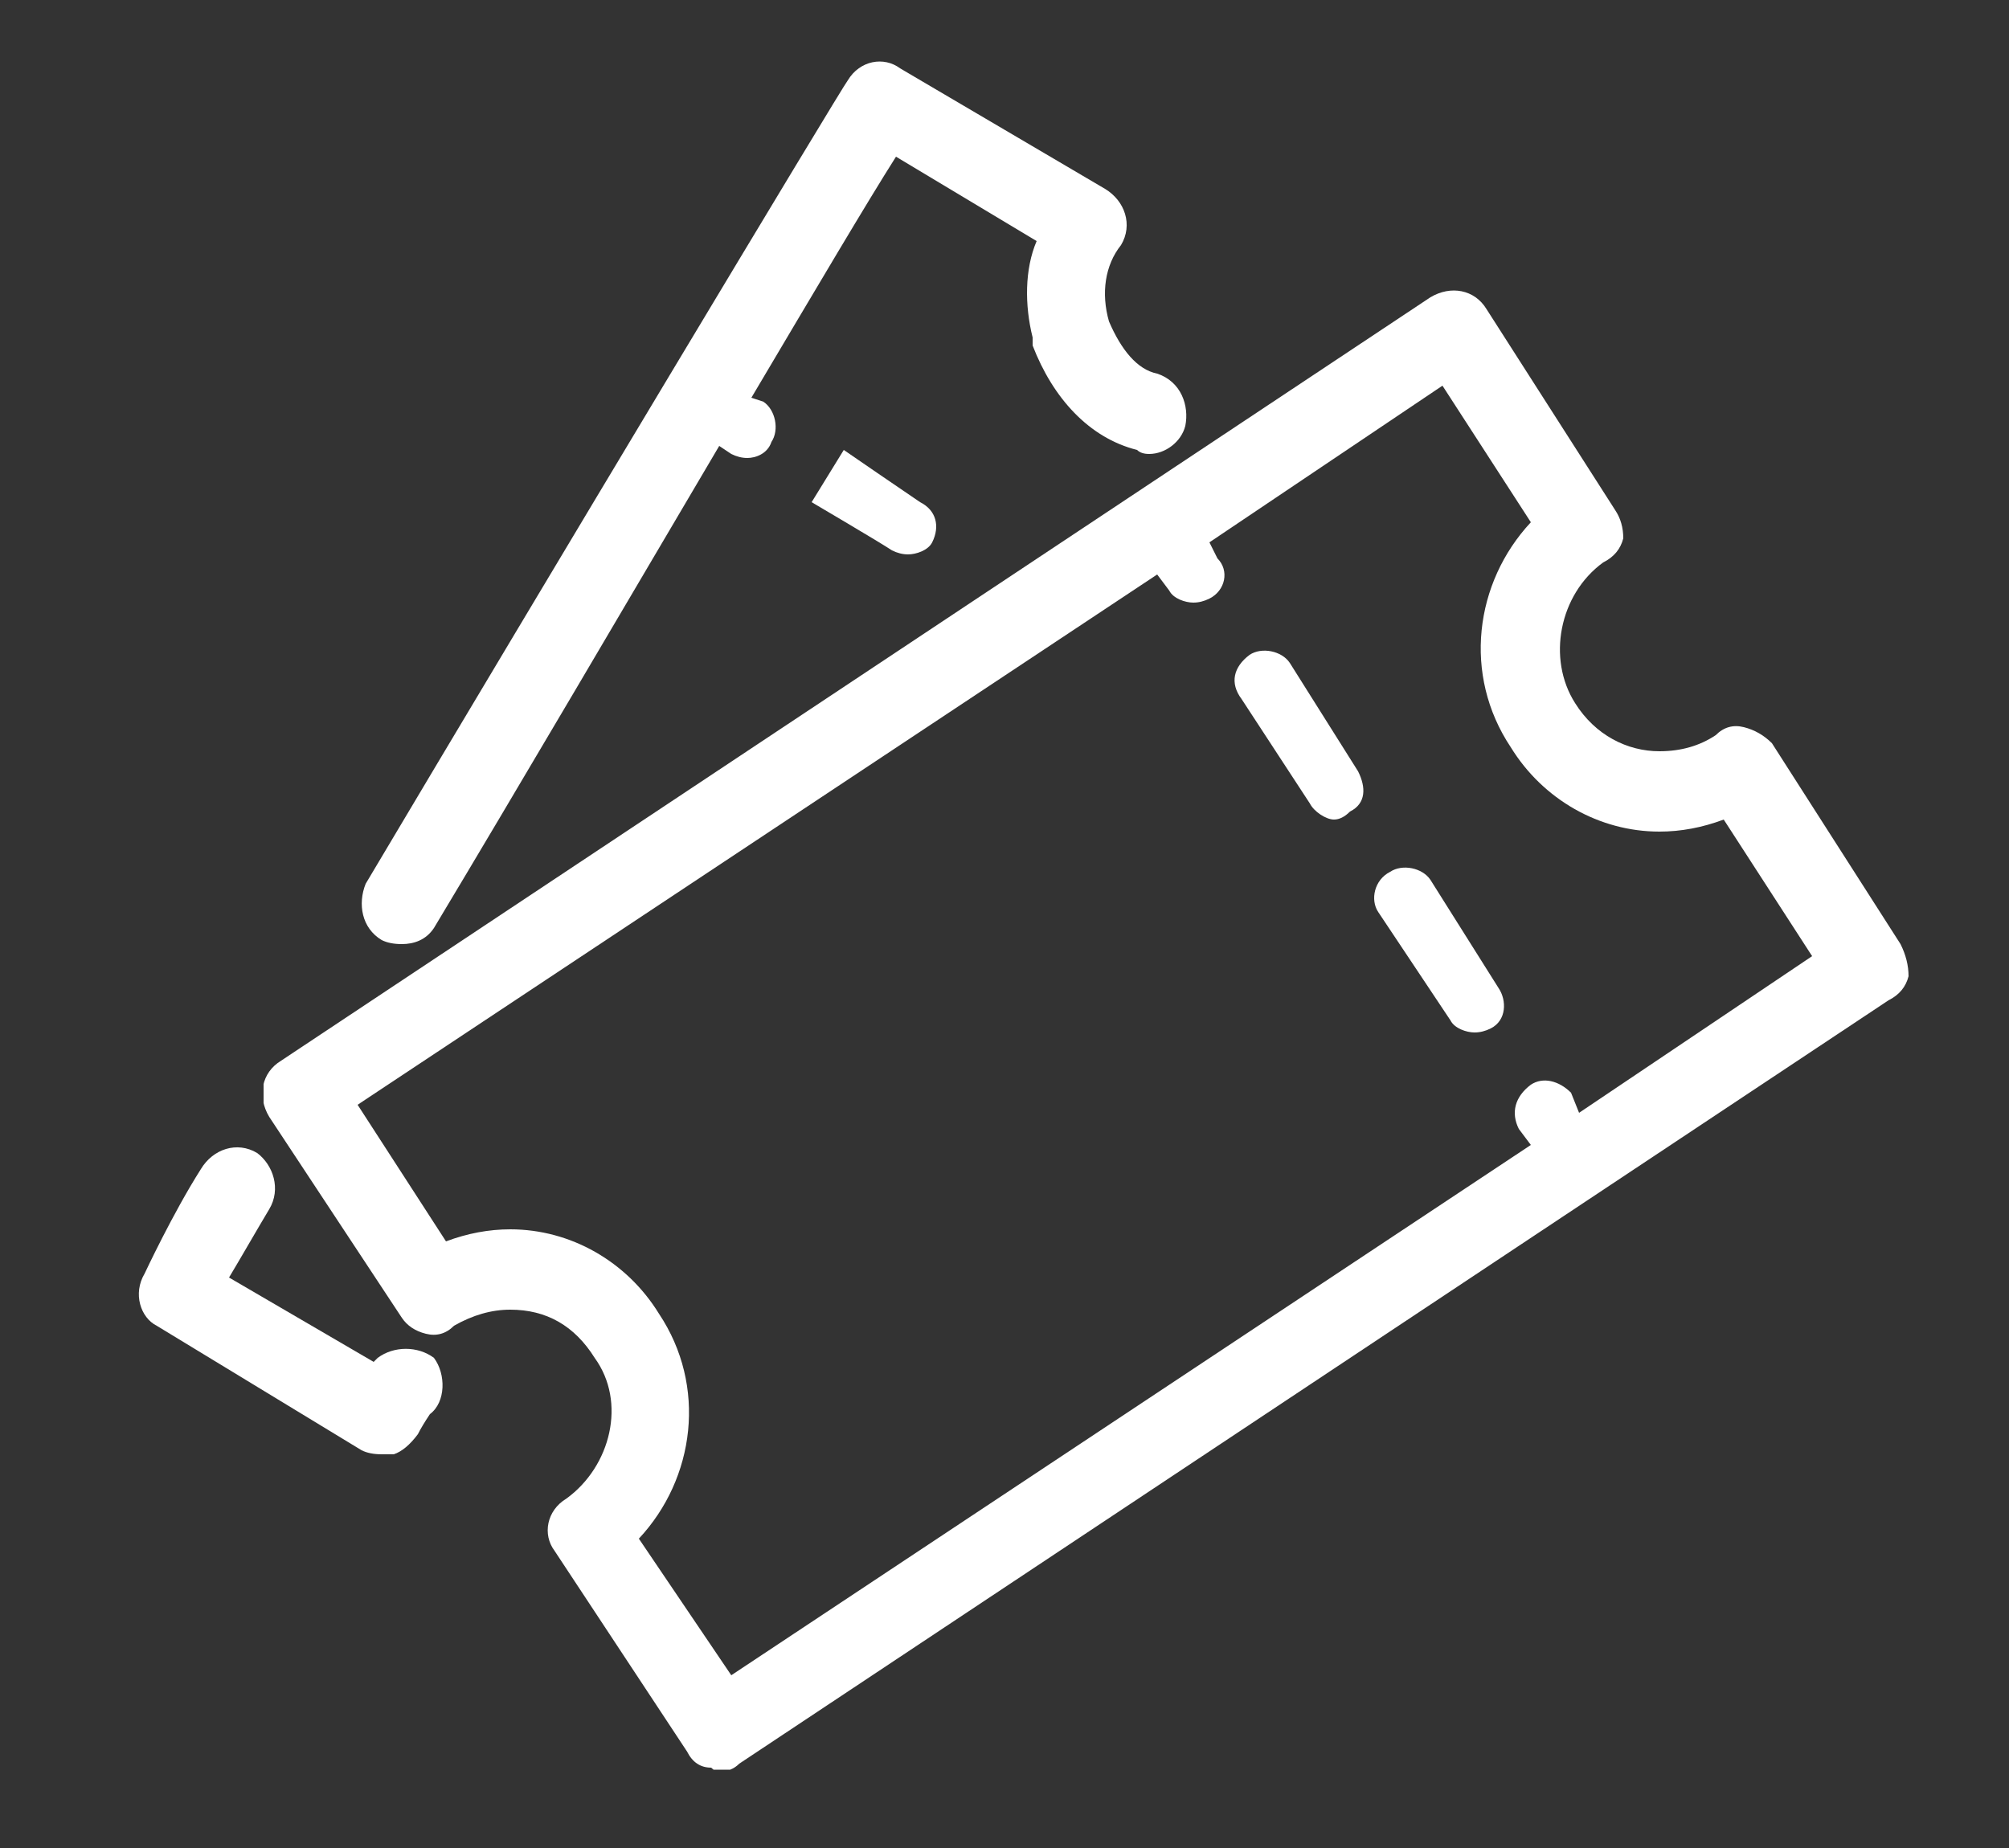
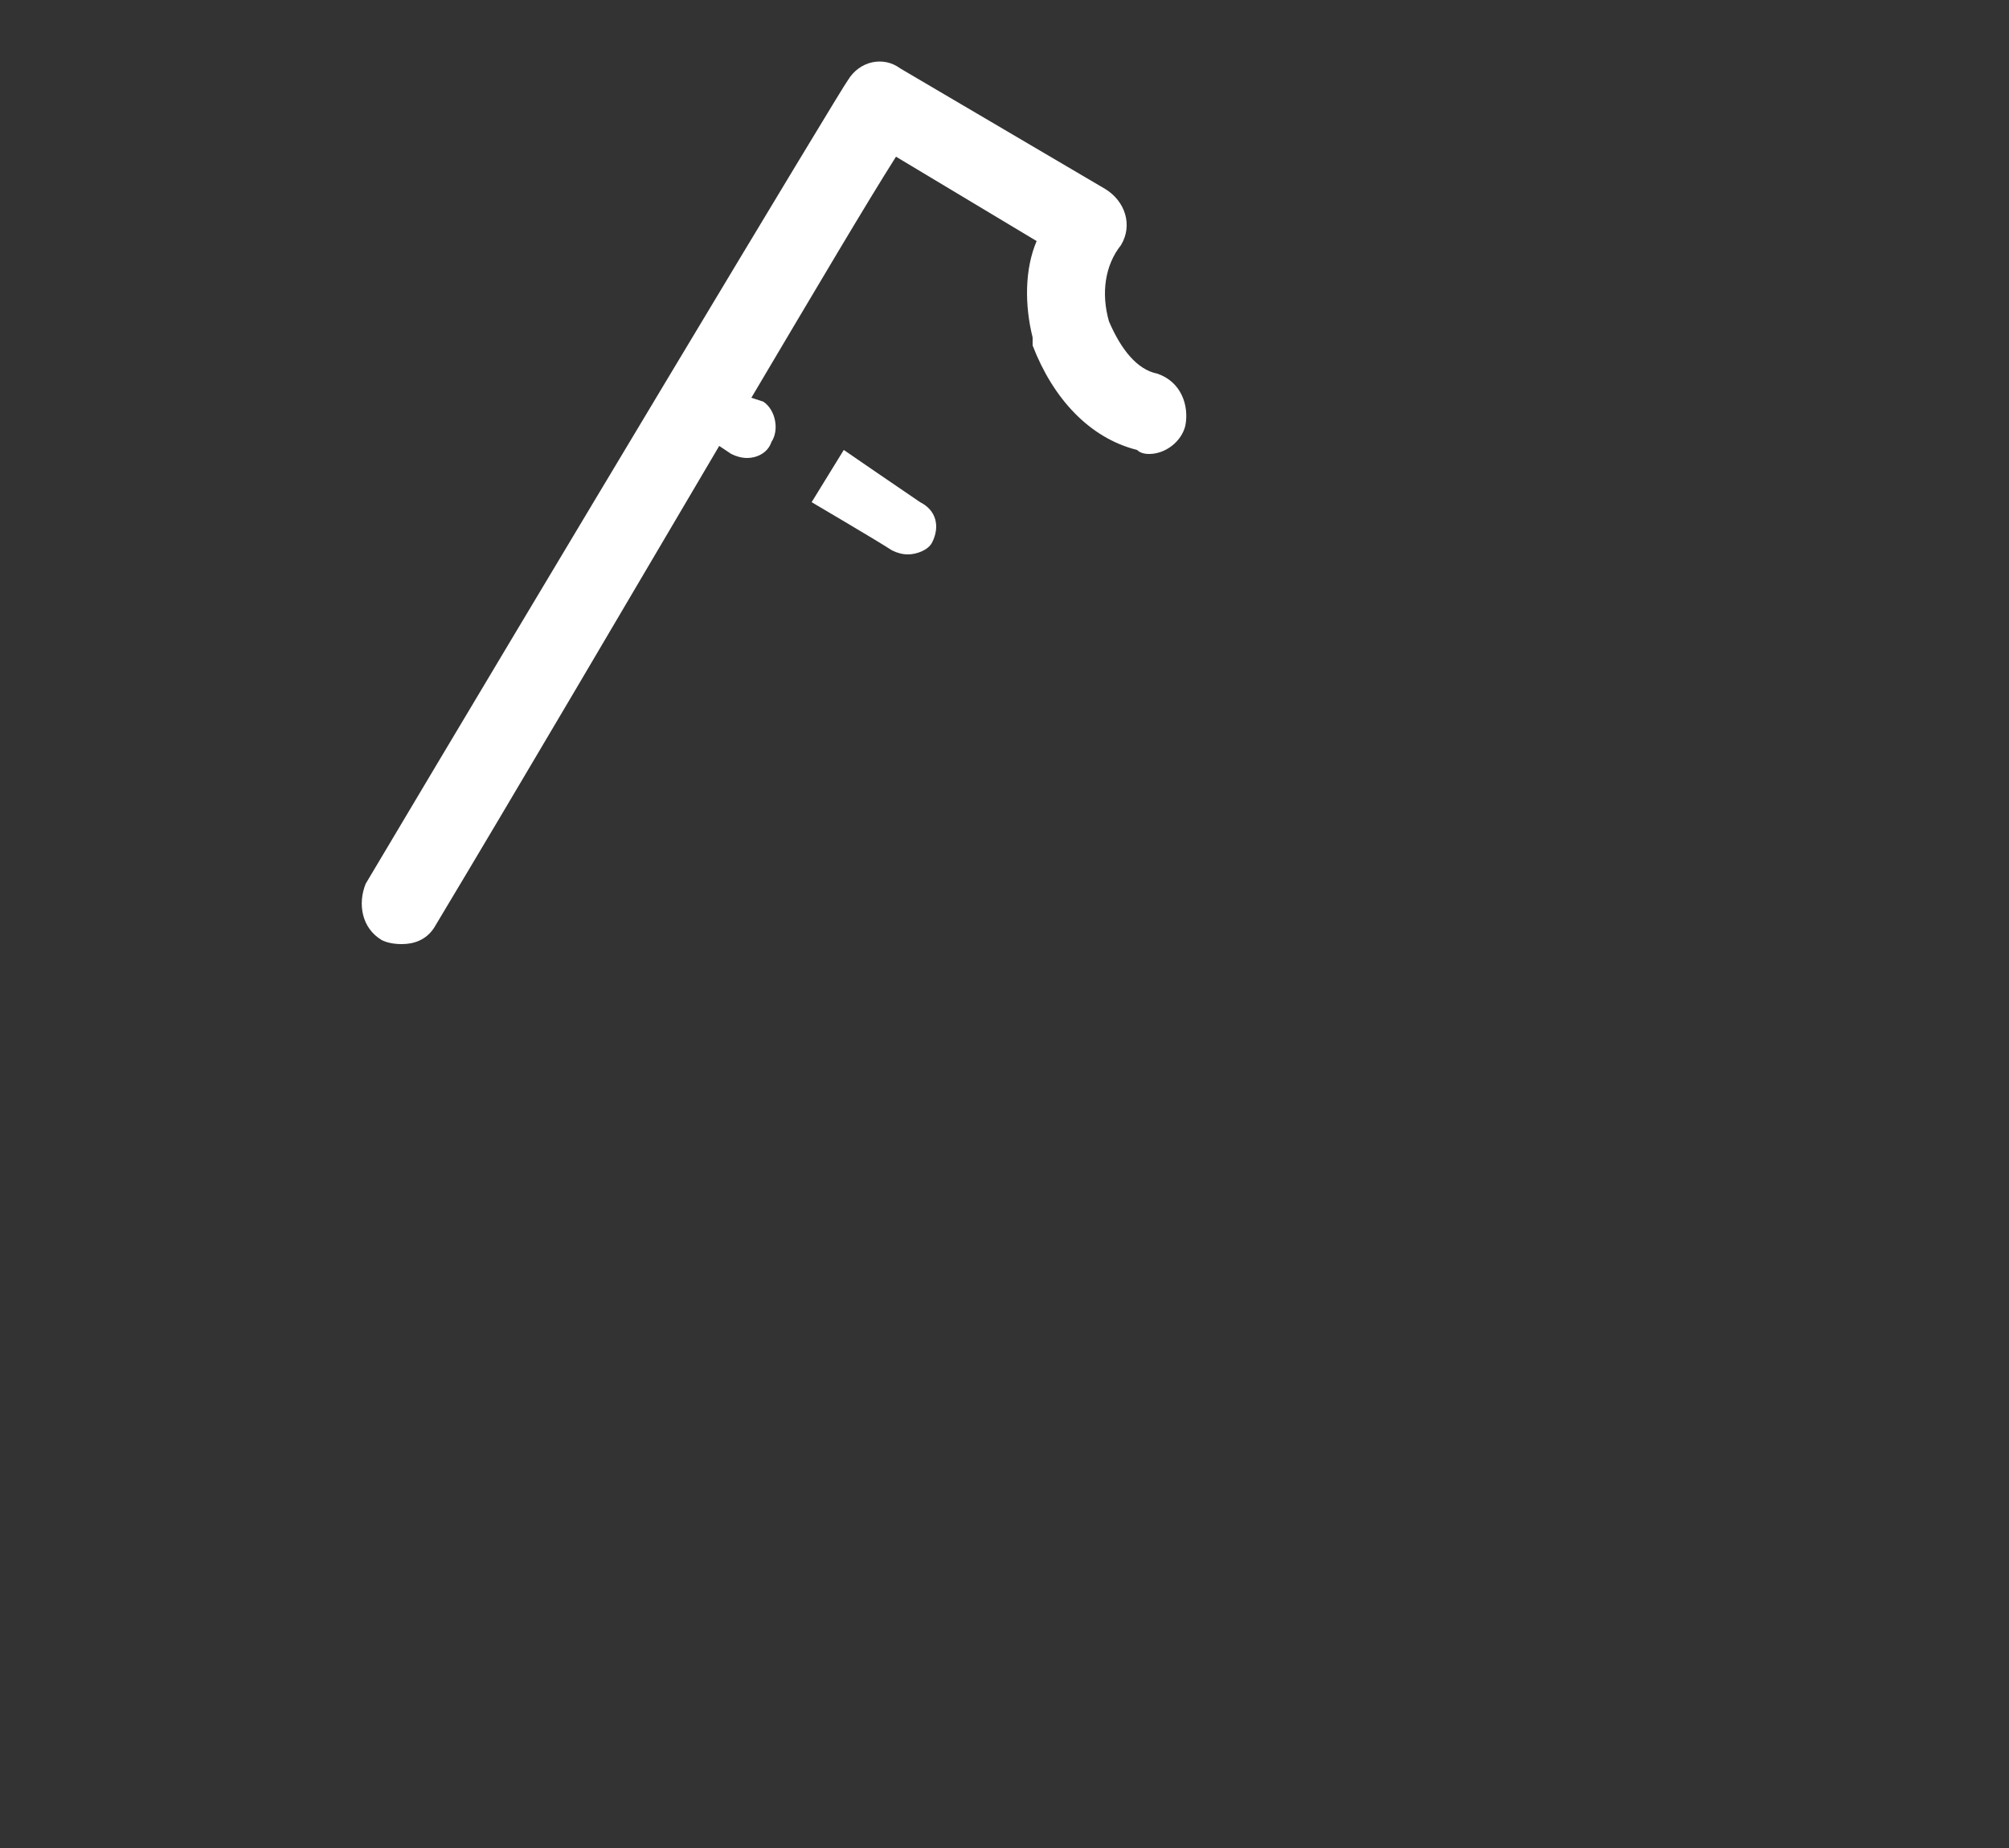
<svg xmlns="http://www.w3.org/2000/svg" version="1.2" viewBox="0 0 50 46" width="50" height="46">
  <rect x="0" y="0" width="50" height="46" fill="#333333" stroke="none" />
  <title>TICKET</title>
  <defs>
    <clipPath clipPathUnits="userSpaceOnUse" id="cp1">
      <path d="m47.54 7.16v36.89h-40.98v-36.89z" />
    </clipPath>
  </defs>
  <style>
		.s0 { fill: #ffffff } 
	</style>
  <g id="Clip-Path" clip-path="url(#cp1)">
    <g>
-       <path class="s0" d="m14.1 37.3c-0.5 0.3-0.6 0.9-0.3 1.3l3.3 5q0.2 0.4 0.6 0.4 0.1 0.1 0.2 0.1 0.3 0 0.5-0.2l28.6-19q0.4-0.2 0.5-0.6 0-0.4-0.2-0.8l-3.2-5q-0.3-0.3-0.7-0.4-0.4-0.1-0.7 0.2-0.6 0.4-1.4 0.4c-0.8 0-1.6-0.4-2.1-1.2-0.7-1.1-0.4-2.7 0.7-3.5q0.4-0.2 0.5-0.6 0-0.4-0.2-0.7l-3.2-5c-0.3-0.5-0.9-0.6-1.4-0.3l-28.6 19c-0.5 0.3-0.6 0.9-0.3 1.4l3.3 5q0.2 0.3 0.6 0.4 0.4 0.1 0.7-0.2 0.7-0.4 1.4-0.4c0.9 0 1.6 0.4 2.1 1.2 0.8 1.1 0.4 2.7-0.7 3.5zm-1.4-6.7q-0.8 0-1.6 0.3l-2.2-3.4 19.9-13.2 0.3 0.4c0.1 0.2 0.4 0.3 0.6 0.3q0.2 0 0.4-0.1c0.4-0.2 0.5-0.7 0.2-1l-0.2-0.4 5.8-3.9 2.2 3.4c-1.4 1.5-1.7 3.8-0.5 5.6 0.8 1.3 2.2 2.1 3.7 2.1q0.8 0 1.6-0.3l2.2 3.4-5.8 3.9-0.2-0.5c-0.3-0.3-0.7-0.4-1-0.2-0.4 0.3-0.5 0.7-0.3 1.1l0.3 0.4-19.9 13.2-2.3-3.4c1.4-1.5 1.7-3.8 0.5-5.6-0.8-1.3-2.2-2.1-3.7-2.1z" />
-     </g>
+       </g>
  </g>
-   <path class="s0" d="m36.1 25.4c0.1 0.2 0.4 0.3 0.6 0.3q0.2 0 0.4-0.1c0.4-0.2 0.4-0.7 0.2-1l-1.7-2.7c-0.2-0.3-0.7-0.4-1-0.2-0.4 0.2-0.5 0.7-0.3 1z" />
-   <path class="s0" d="m32.6 20c0.1 0.2 0.4 0.4 0.6 0.4q0.2 0 0.4-0.2c0.4-0.2 0.4-0.6 0.2-1l-1.7-2.7c-0.2-0.3-0.7-0.4-1-0.2-0.4 0.3-0.5 0.7-0.2 1.1z" />
  <path class="s0" d="m27.9 6.1c0.3-0.5 0.1-1.1-0.4-1.4l-5.1-3c-0.4-0.3-1-0.2-1.3 0.3-0.1 0.1-7.6 12.6-12 20-0.2 0.5-0.1 1.1 0.4 1.4q0.2 0.1 0.5 0.1c0.3 0 0.6-0.1 0.8-0.4 2.1-3.5 4.8-8.1 7.1-12l0.3 0.2q0.2 0.1 0.4 0.1c0.2 0 0.5-0.1 0.6-0.4 0.2-0.3 0.1-0.8-0.2-1l-0.3-0.1c1.6-2.7 2.9-4.9 3.6-6l3.5 2.1c-0.3 0.7-0.3 1.6-0.1 2.4q0 0 0 0 0 0 0 0.1 0 0 0 0 0 0 0 0.1c0.5 1.3 1.4 2.3 2.6 2.6q0.1 0.1 0.3 0.1c0.4 0 0.8-0.3 0.9-0.7 0.1-0.5-0.1-1.1-0.7-1.3-0.5-0.1-0.9-0.6-1.2-1.3-0.2-0.7-0.1-1.4 0.3-1.9z" />
-   <path class="s0" d="m6.4 28.7c-0.5-0.3-1.1-0.1-1.4 0.4-0.7 1.1-1.4 2.6-1.4 2.6-0.3 0.5-0.1 1.1 0.3 1.3l5.1 3.1q0.2 0.1 0.5 0.1 0.1 0 0.3 0 0.3-0.1 0.6-0.5 0.1-0.2 0.3-0.5c0.4-0.3 0.4-1 0.1-1.4-0.4-0.3-1-0.3-1.4 0q-0.1 0.1-0.1 0.1l-3.6-2.1c0.3-0.5 0.7-1.2 1-1.7 0.3-0.5 0.1-1.1-0.3-1.4z" />
  <path class="s0" d="m21 11.2l-0.8 1.3c0 0 1.7 1 2 1.2q0.2 0.1 0.4 0.1c0.2 0 0.5-0.1 0.6-0.3 0.2-0.4 0.1-0.8-0.3-1-0.3-0.2-1.9-1.3-1.9-1.3z" />
</svg>